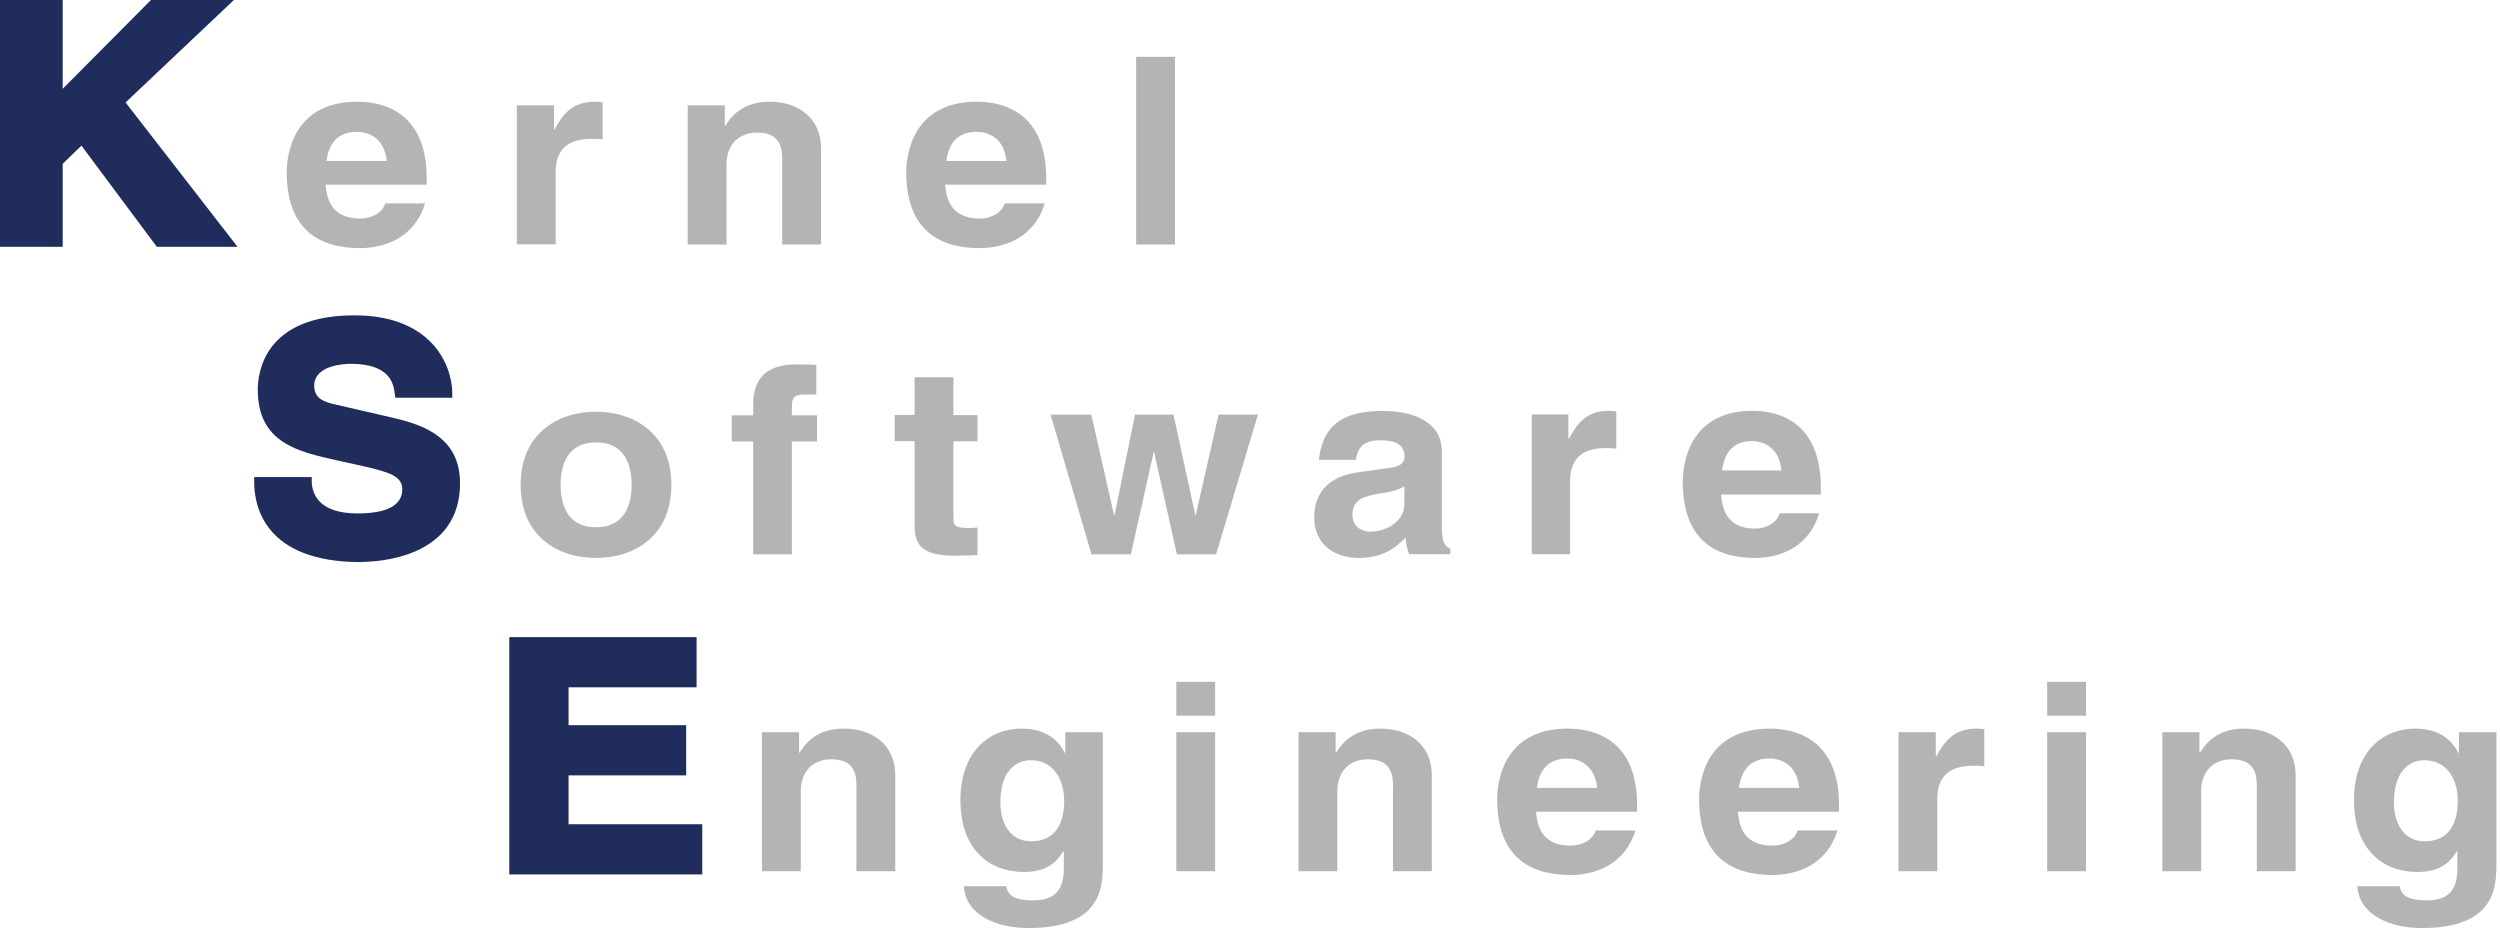
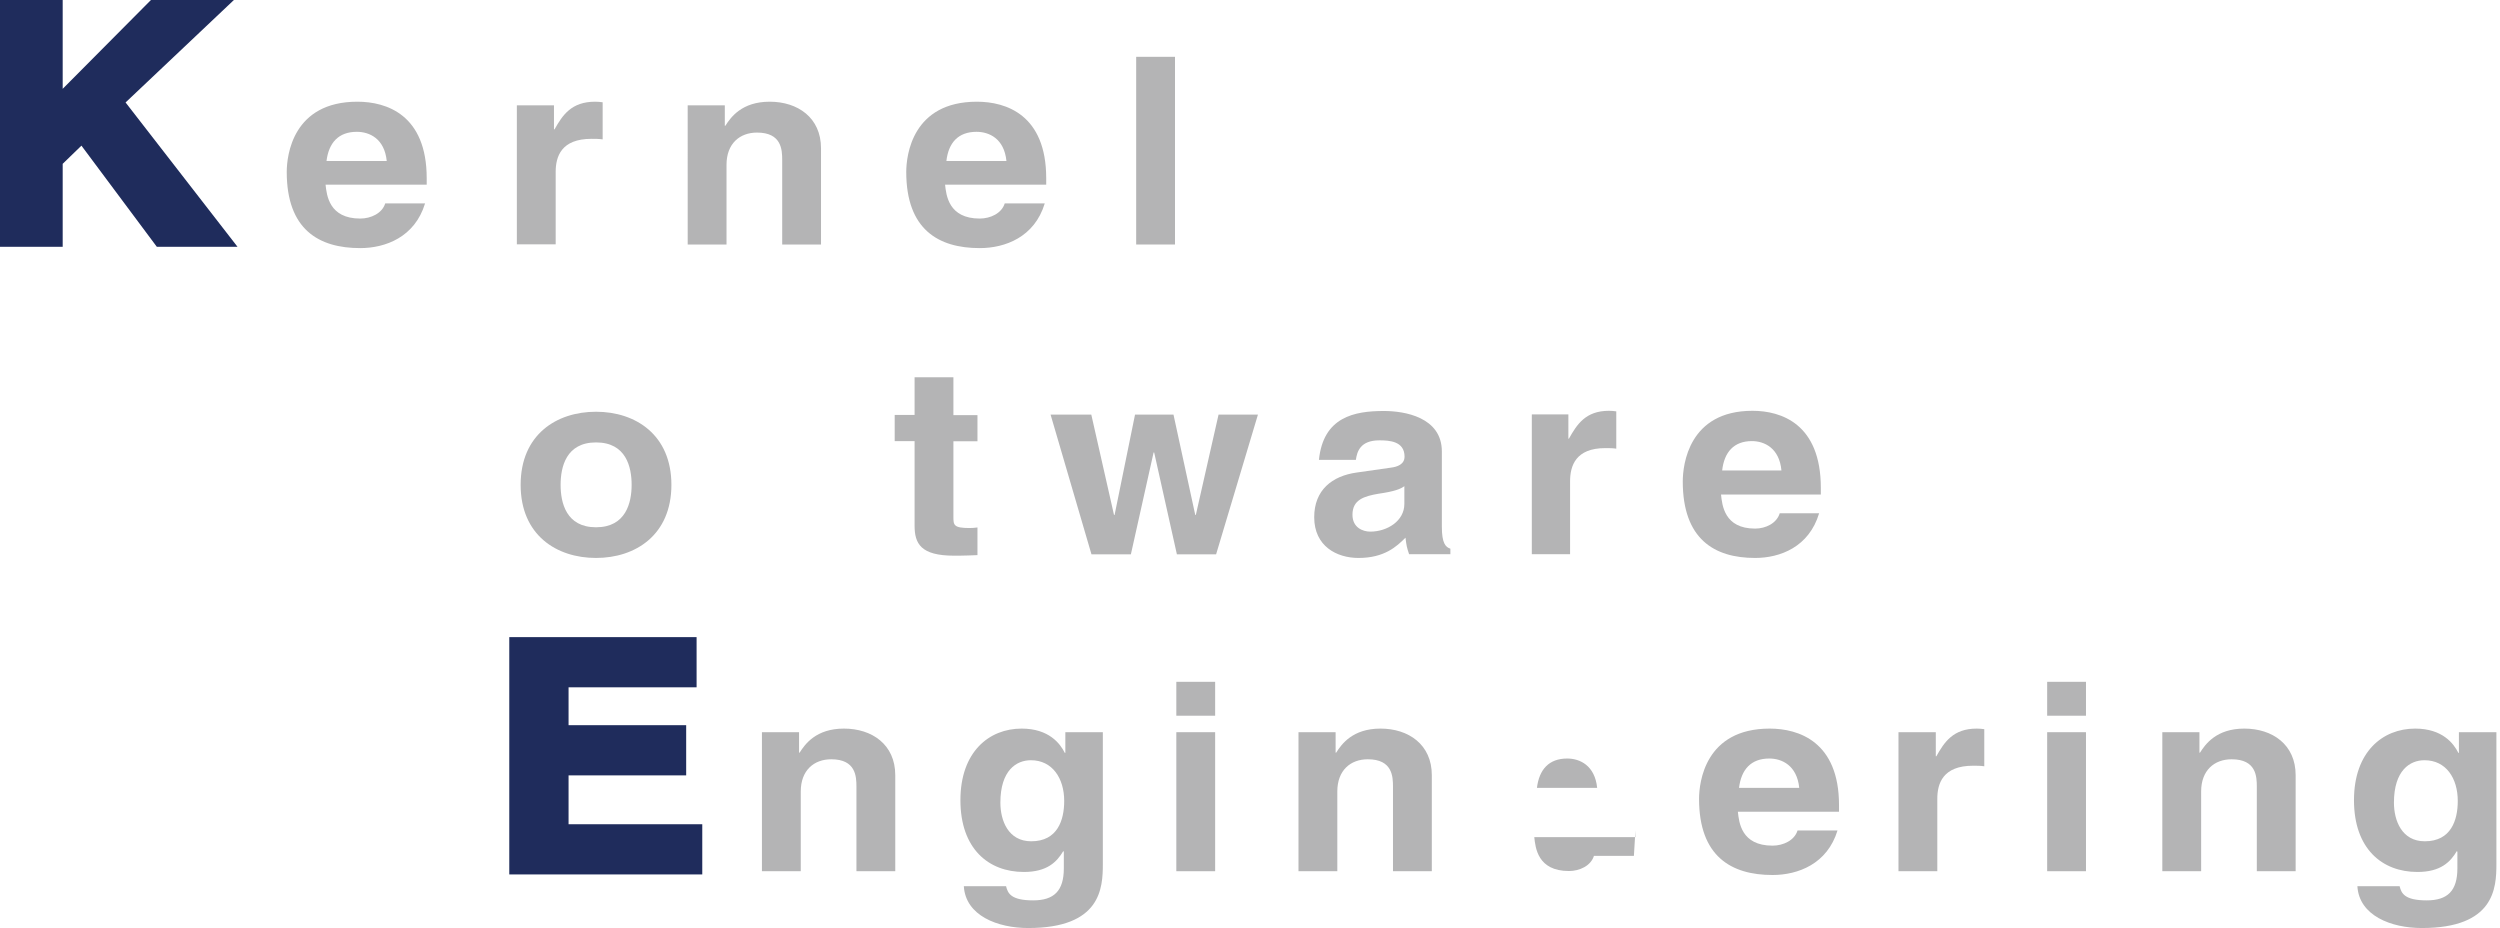
<svg xmlns="http://www.w3.org/2000/svg" id="b" viewBox="0 0 132 49">
  <defs>
    <style>.c{fill:#b4b4b5;}.d{fill:#1f2c5c;}</style>
  </defs>
  <g>
    <path class="c" d="M22.44,10.75c-.54,1.77-2.09,2.35-3.42,2.35-2.2,0-3.88-.99-3.88-4.02,0-.88,.32-3.71,3.73-3.71,1.54,0,3.66,.69,3.66,4.04v.34h-5.34c.06,.55,.18,1.79,1.83,1.79,.57,0,1.16-.28,1.32-.8h2.11Zm-2.02-2.25c-.12-1.19-.92-1.54-1.58-1.54-.97,0-1.48,.58-1.6,1.54h3.17Z" />
    <path class="c" d="M27.29,5.56h1.96v1.27h.03c.42-.75,.89-1.46,2.14-1.46,.13,0,.26,.01,.4,.03v1.96c-.18-.03-.4-.03-.59-.03-1.6,0-1.89,.94-1.89,1.75v3.82h-2.05V5.56Z" />
    <path class="c" d="M43.35,12.91h-2.05v-4.46c0-.54-.03-1.45-1.33-1.45-.91,0-1.61,.58-1.61,1.7v4.21h-2.05V5.56h1.96v1.08h.03c.28-.44,.86-1.27,2.34-1.27s2.71,.84,2.71,2.46v5.08Z" />
    <path class="c" d="M55.16,10.75c-.54,1.77-2.09,2.35-3.43,2.35-2.19,0-3.88-.99-3.88-4.02,0-.88,.32-3.71,3.73-3.71,1.54,0,3.66,.69,3.66,4.04v.34h-5.34c.06,.55,.18,1.79,1.83,1.79,.57,0,1.16-.28,1.32-.8h2.11Zm-2.02-2.25c-.12-1.19-.92-1.54-1.58-1.54-.97,0-1.48,.58-1.59,1.54h3.17Z" />
    <path class="c" d="M62.04,12.91h-2.05V3h2.05V12.91Z" />
    <path class="c" d="M31.47,29.46c-2.09,0-3.98-1.21-3.98-3.86s1.89-3.86,3.98-3.86,3.98,1.22,3.98,3.86-1.89,3.86-3.98,3.86Zm0-6.1c-1.58,0-1.87,1.3-1.87,2.24s.29,2.24,1.87,2.24,1.88-1.3,1.88-2.24-.29-2.24-1.88-2.24Z" />
-     <path class="c" d="M41.82,29.27h-2.05v-5.96h-1.13v-1.38h1.13v-.59c0-1.52,.88-2.1,2.28-2.1,.6,0,.88,.01,1.05,.03v1.56h-.57c-.7,0-.72,.21-.72,.81v.29h1.33v1.38h-1.33v5.96h0Z" />
    <path class="c" d="M50.34,21.92h1.27v1.38h-1.27v3.99c0,.43,.01,.59,.85,.59,.13,0,.28-.01,.42-.03v1.46c-.32,.01-.64,.03-.97,.03h-.26c-1.77,0-2.09-.64-2.09-1.59v-4.46h-1.05v-1.38h1.05v-1.99h2.05v1.99Z" />
    <path class="c" d="M64.22,29.27h-2.08l-1.2-5.38h-.03l-1.2,5.38h-2.08l-2.16-7.38h2.15l1.2,5.3h.03l1.08-5.3h2.03l1.15,5.3h.03l1.2-5.3h2.08l-2.21,7.38Z" />
    <path class="c" d="M76.13,27.82c0,.87,.2,1.07,.45,1.15v.29h-2.18c-.12-.35-.14-.46-.19-.87-.46,.46-1.11,1.07-2.48,1.07-1.15,0-2.34-.62-2.34-2.15,0-1.44,.95-2.18,2.24-2.36l1.82-.26c.32-.04,.71-.17,.71-.58,0-.82-.81-.86-1.33-.86-1.01,0-1.18,.6-1.24,1.03h-1.95c.23-2.26,1.86-2.58,3.43-2.58,1.08,0,3.06,.32,3.06,2.14v4h0Zm-1.98-2.15c-.2,.15-.53,.28-1.37,.4-.75,.13-1.37,.31-1.37,1.11,0,.68,.55,.89,.94,.89,.89,0,1.8-.56,1.8-1.46v-.94h0Z" />
    <path class="c" d="M80.88,21.88h1.93v1.28h.03c.42-.75,.88-1.47,2.11-1.47,.13,0,.26,.01,.39,.03v1.97c-.17-.03-.39-.03-.58-.03-1.57,0-1.86,.94-1.86,1.76v3.84h-2.02v-7.38Z" />
    <path class="c" d="M96.05,27.1c-.53,1.78-2.06,2.36-3.38,2.36-2.16,0-3.82-1-3.82-4.04,0-.89,.32-3.73,3.68-3.73,1.52,0,3.61,.69,3.61,4.07v.35h-5.27c.06,.56,.17,1.8,1.8,1.8,.56,0,1.14-.28,1.3-.81h2.08Zm-1.99-2.26c-.11-1.19-.91-1.55-1.56-1.55-.95,0-1.46,.58-1.57,1.55h3.13Z" />
    <path class="c" d="M47.27,46h-2.05v-4.46c0-.54-.03-1.45-1.33-1.45-.91,0-1.61,.58-1.61,1.7v4.21h-2.05v-7.34h1.96v1.08h.03c.28-.44,.86-1.27,2.34-1.27s2.71,.84,2.71,2.46v5.08h0Z" />
    <path class="c" d="M58.23,38.66v6.96c0,1.27-.1,3.38-3.94,3.38-1.61,0-3.31-.65-3.4-2.21h2.23c.09,.37,.25,.75,1.43,.75,1.1,0,1.62-.5,1.62-1.69v-.88l-.03-.03c-.34,.57-.85,1.1-2.08,1.1-1.87,0-3.35-1.23-3.35-3.79s1.52-3.78,3.23-3.78c1.45,0,2.04,.8,2.28,1.28h.03v-1.09h1.96Zm-3.78,5.76c1.39,0,1.74-1.12,1.74-2.13,0-1.19-.62-2.15-1.76-2.15-.76,0-1.61,.53-1.61,2.24,0,.94,.41,2.04,1.63,2.04Z" />
    <path class="c" d="M64.16,37.79h-2.05v-1.79h2.05v1.79Zm0,.87v7.34h-2.05v-7.34h2.05Z" />
    <path class="c" d="M75.6,46h-2.05v-4.46c0-.54-.03-1.45-1.33-1.45-.91,0-1.61,.58-1.61,1.7v4.21h-2.05v-7.34h1.96v1.08h.03c.28-.44,.86-1.27,2.34-1.27s2.71,.84,2.71,2.46v5.08Z" />
-     <path class="c" d="M86.35,43.85c-.54,1.77-2.09,2.35-3.42,2.35-2.2,0-3.88-.99-3.88-4.02,0-.88,.32-3.71,3.73-3.71,1.54,0,3.66,.69,3.66,4.04v.35h-5.34c.06,.55,.17,1.79,1.83,1.79,.57,0,1.16-.28,1.32-.8h2.11Zm-2.02-2.25c-.12-1.19-.92-1.55-1.58-1.55-.97,0-1.48,.58-1.6,1.55h3.18Z" />
+     <path class="c" d="M86.35,43.85v.35h-5.34c.06,.55,.17,1.79,1.83,1.79,.57,0,1.16-.28,1.32-.8h2.11Zm-2.02-2.25c-.12-1.19-.92-1.55-1.58-1.55-.97,0-1.48,.58-1.6,1.55h3.18Z" />
    <path class="c" d="M97.02,43.85c-.54,1.77-2.09,2.35-3.43,2.35-2.19,0-3.88-.99-3.88-4.02,0-.88,.32-3.71,3.73-3.71,1.53,0,3.66,.69,3.66,4.04v.35h-5.34c.06,.55,.17,1.79,1.83,1.79,.57,0,1.16-.28,1.32-.8h2.11Zm-2.02-2.25c-.12-1.19-.92-1.55-1.58-1.55-.97,0-1.48,.58-1.6,1.55h3.18Z" />
    <path class="c" d="M100.25,38.66h1.96v1.27h.03c.42-.75,.89-1.46,2.13-1.46,.13,0,.26,.01,.4,.03v1.96c-.18-.03-.4-.03-.59-.03-1.6,0-1.89,.94-1.89,1.75v3.82h-2.05v-7.34h0Z" />
    <path class="c" d="M110.14,37.79h-2.05v-1.79h2.05v1.79Zm0,.87v7.34h-2.05v-7.34h2.05Z" />
    <path class="c" d="M121.21,46h-2.05v-4.46c0-.54-.03-1.45-1.33-1.45-.91,0-1.61,.58-1.61,1.7v4.21h-2.05v-7.34h1.96v1.08h.03c.28-.44,.86-1.27,2.34-1.27s2.71,.84,2.71,2.46v5.08h0Z" />
    <path class="c" d="M131.81,38.66v6.96c0,1.27-.1,3.38-3.94,3.38-1.61,0-3.31-.65-3.4-2.21h2.23c.09,.37,.25,.75,1.43,.75,1.1,0,1.62-.5,1.62-1.69v-.88l-.03-.03c-.34,.57-.85,1.1-2.08,1.1-1.87,0-3.35-1.23-3.35-3.79s1.52-3.78,3.23-3.78c1.45,0,2.04,.8,2.28,1.28h.03v-1.09h1.96Zm-3.78,5.76c1.39,0,1.74-1.12,1.74-2.13,0-1.19-.61-2.15-1.76-2.15-.76,0-1.61,.53-1.61,2.24,0,.94,.41,2.04,1.63,2.04Z" />
  </g>
  <g>
    <polygon class="d" points="8.28 13.03 4.3 7.69 3.31 8.65 3.31 13.03 0 13.03 0 0 3.31 0 3.31 4.69 7.97 0 12.35 0 6.63 5.41 12.54 13.03 8.28 13.03" />
-     <path class="d" d="M19.06,29.68c-5.09,0-5.64-2.96-5.64-4.23v-.26h3.04v.25c.02,.62,.36,1.67,2.41,1.67,1.57,0,2.37-.43,2.37-1.28,0-.68-.67-.9-2.08-1.22l-1.35-.3c-2.07-.46-4.2-.92-4.2-3.74,0-.92,.37-3.92,5.1-3.92,4.04,0,5.15,2.57,5.17,4.09v.26s-3.01,0-3.01,0l-.03-.23c-.06-.47-.21-1.56-2.32-1.56-.32,0-1.93,.06-1.93,1.16,0,.68,.53,.86,1.13,.99l3.07,.71c1.73,.4,3.5,1.12,3.5,3.45,0,3.95-4.35,4.15-5.23,4.15Z" />
    <polygon class="d" points="26.89 46.17 26.89 33.64 36.78 33.64 36.78 36.29 30.02 36.29 30.02 38.29 36.23 38.29 36.23 40.94 30.02 40.94 30.02 43.52 37.08 43.52 37.08 46.17 26.89 46.17" />
  </g>
</svg>